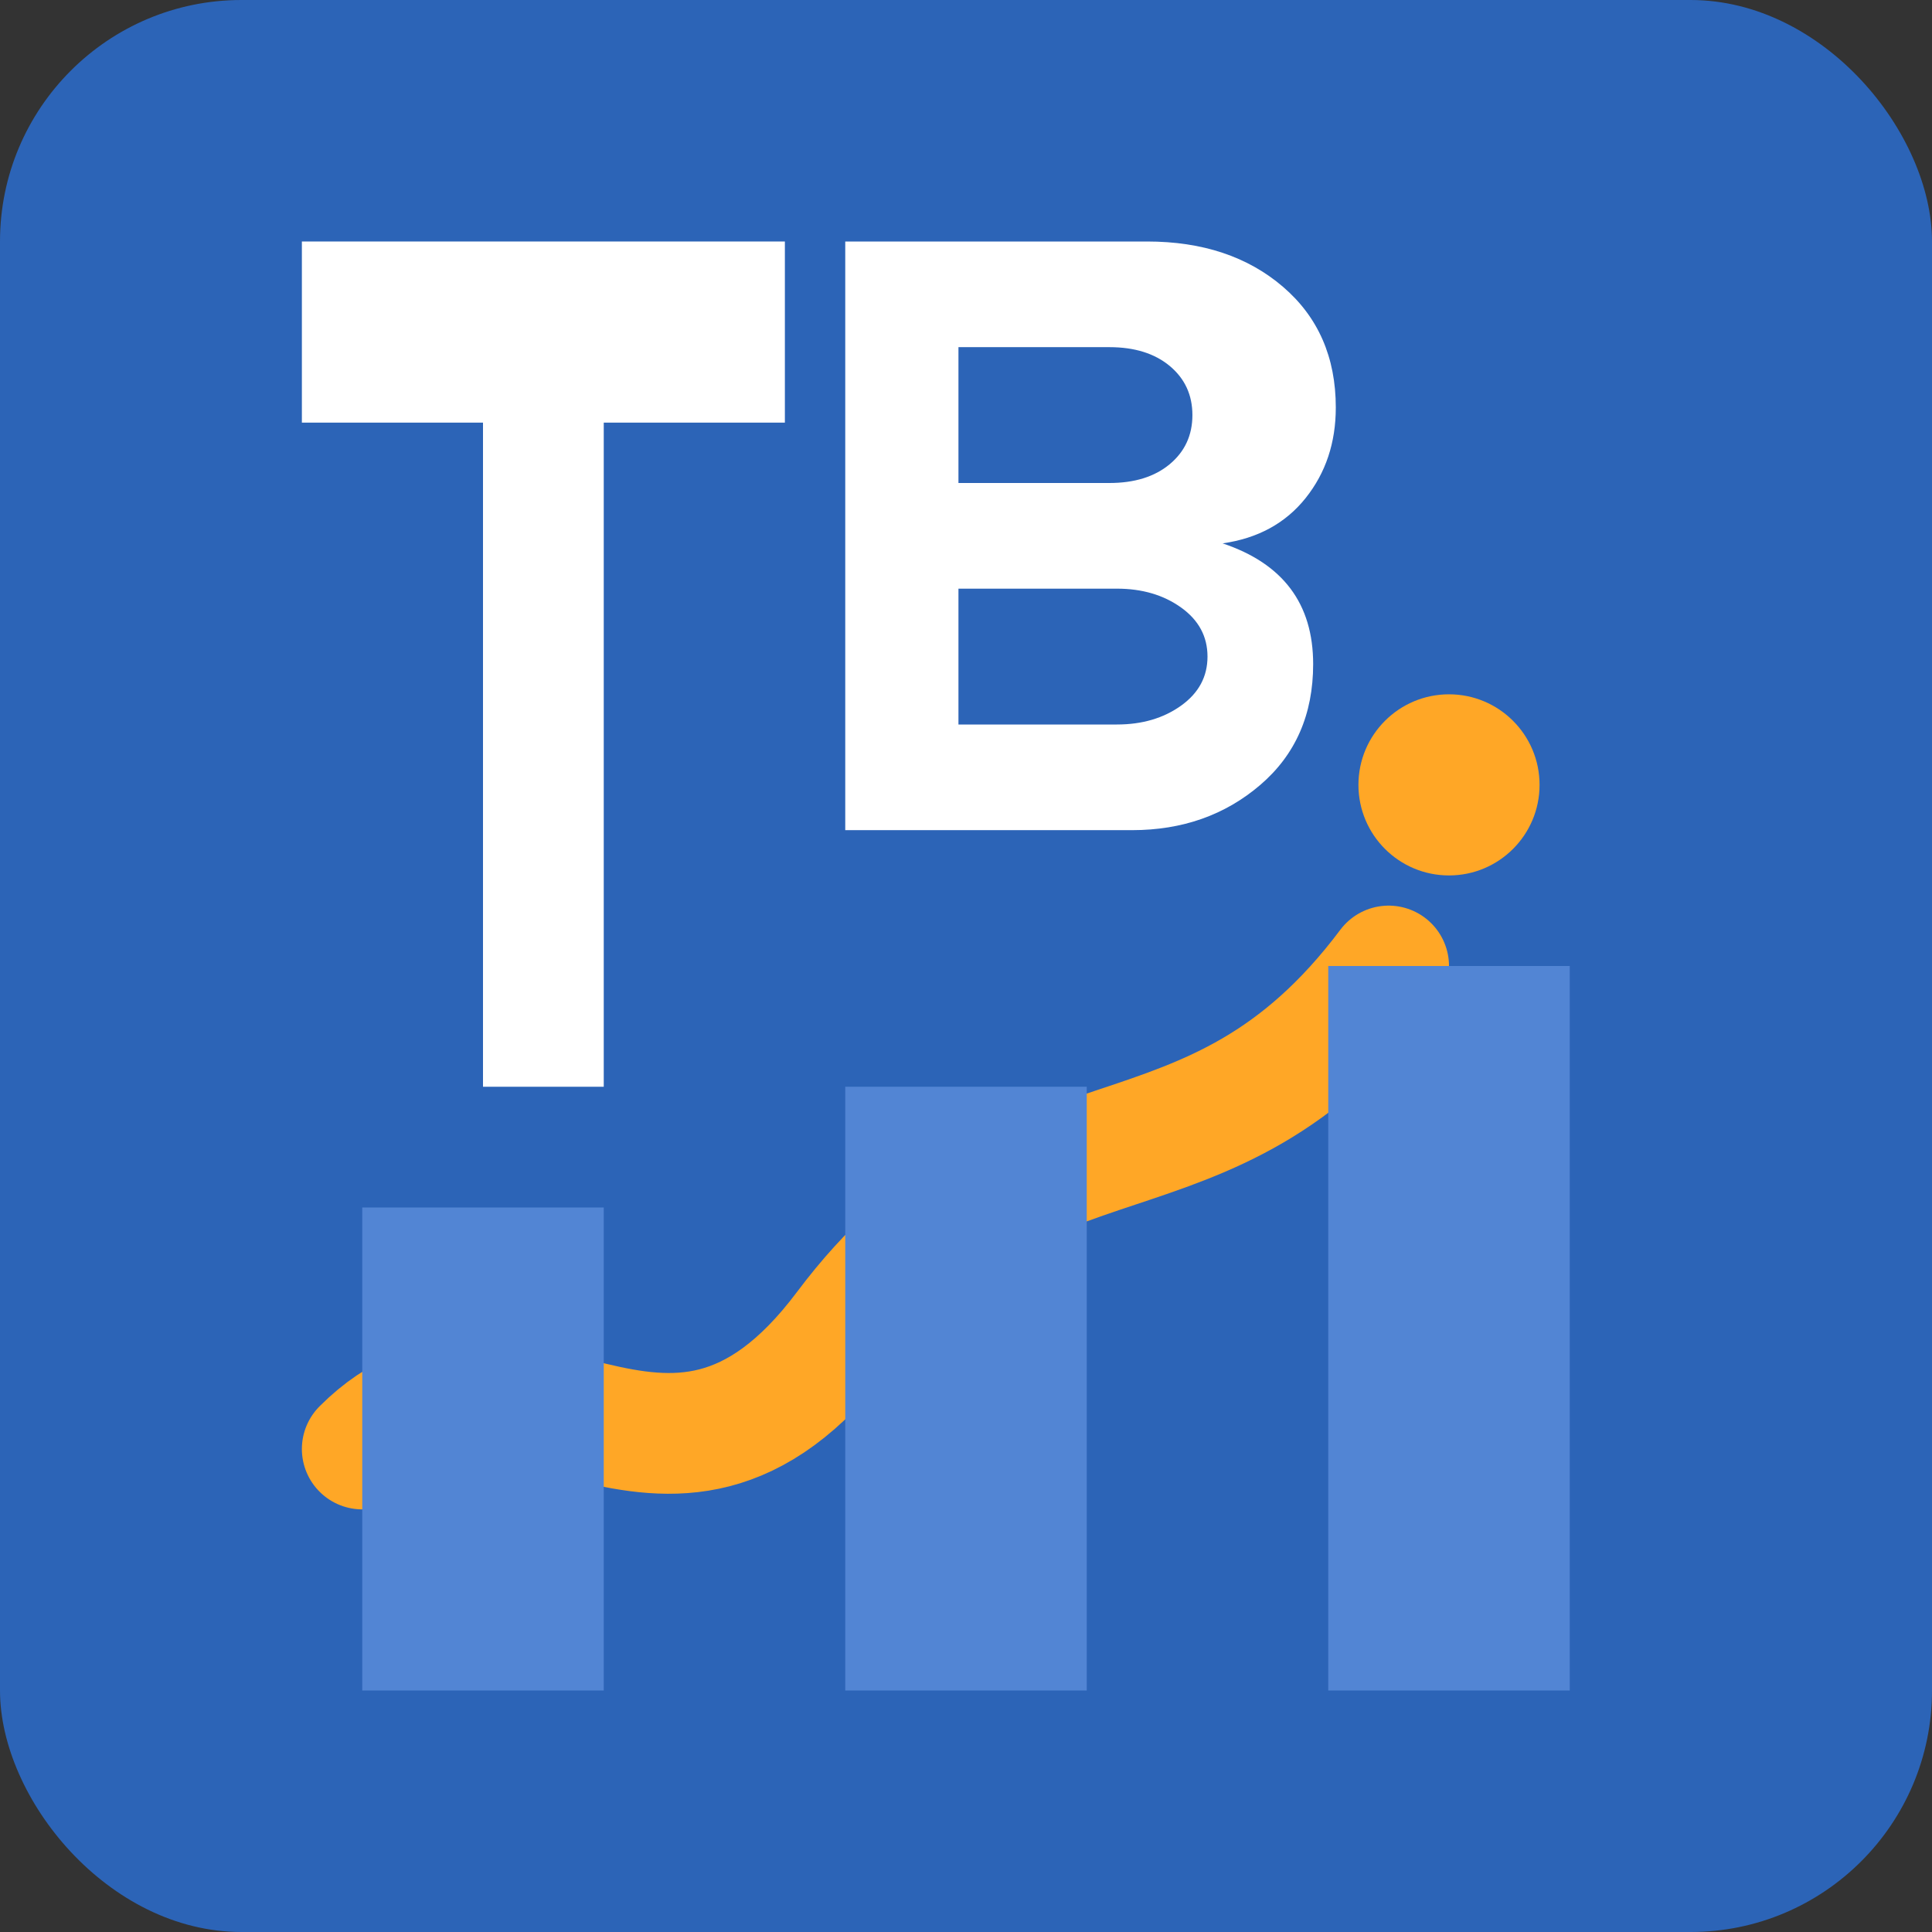
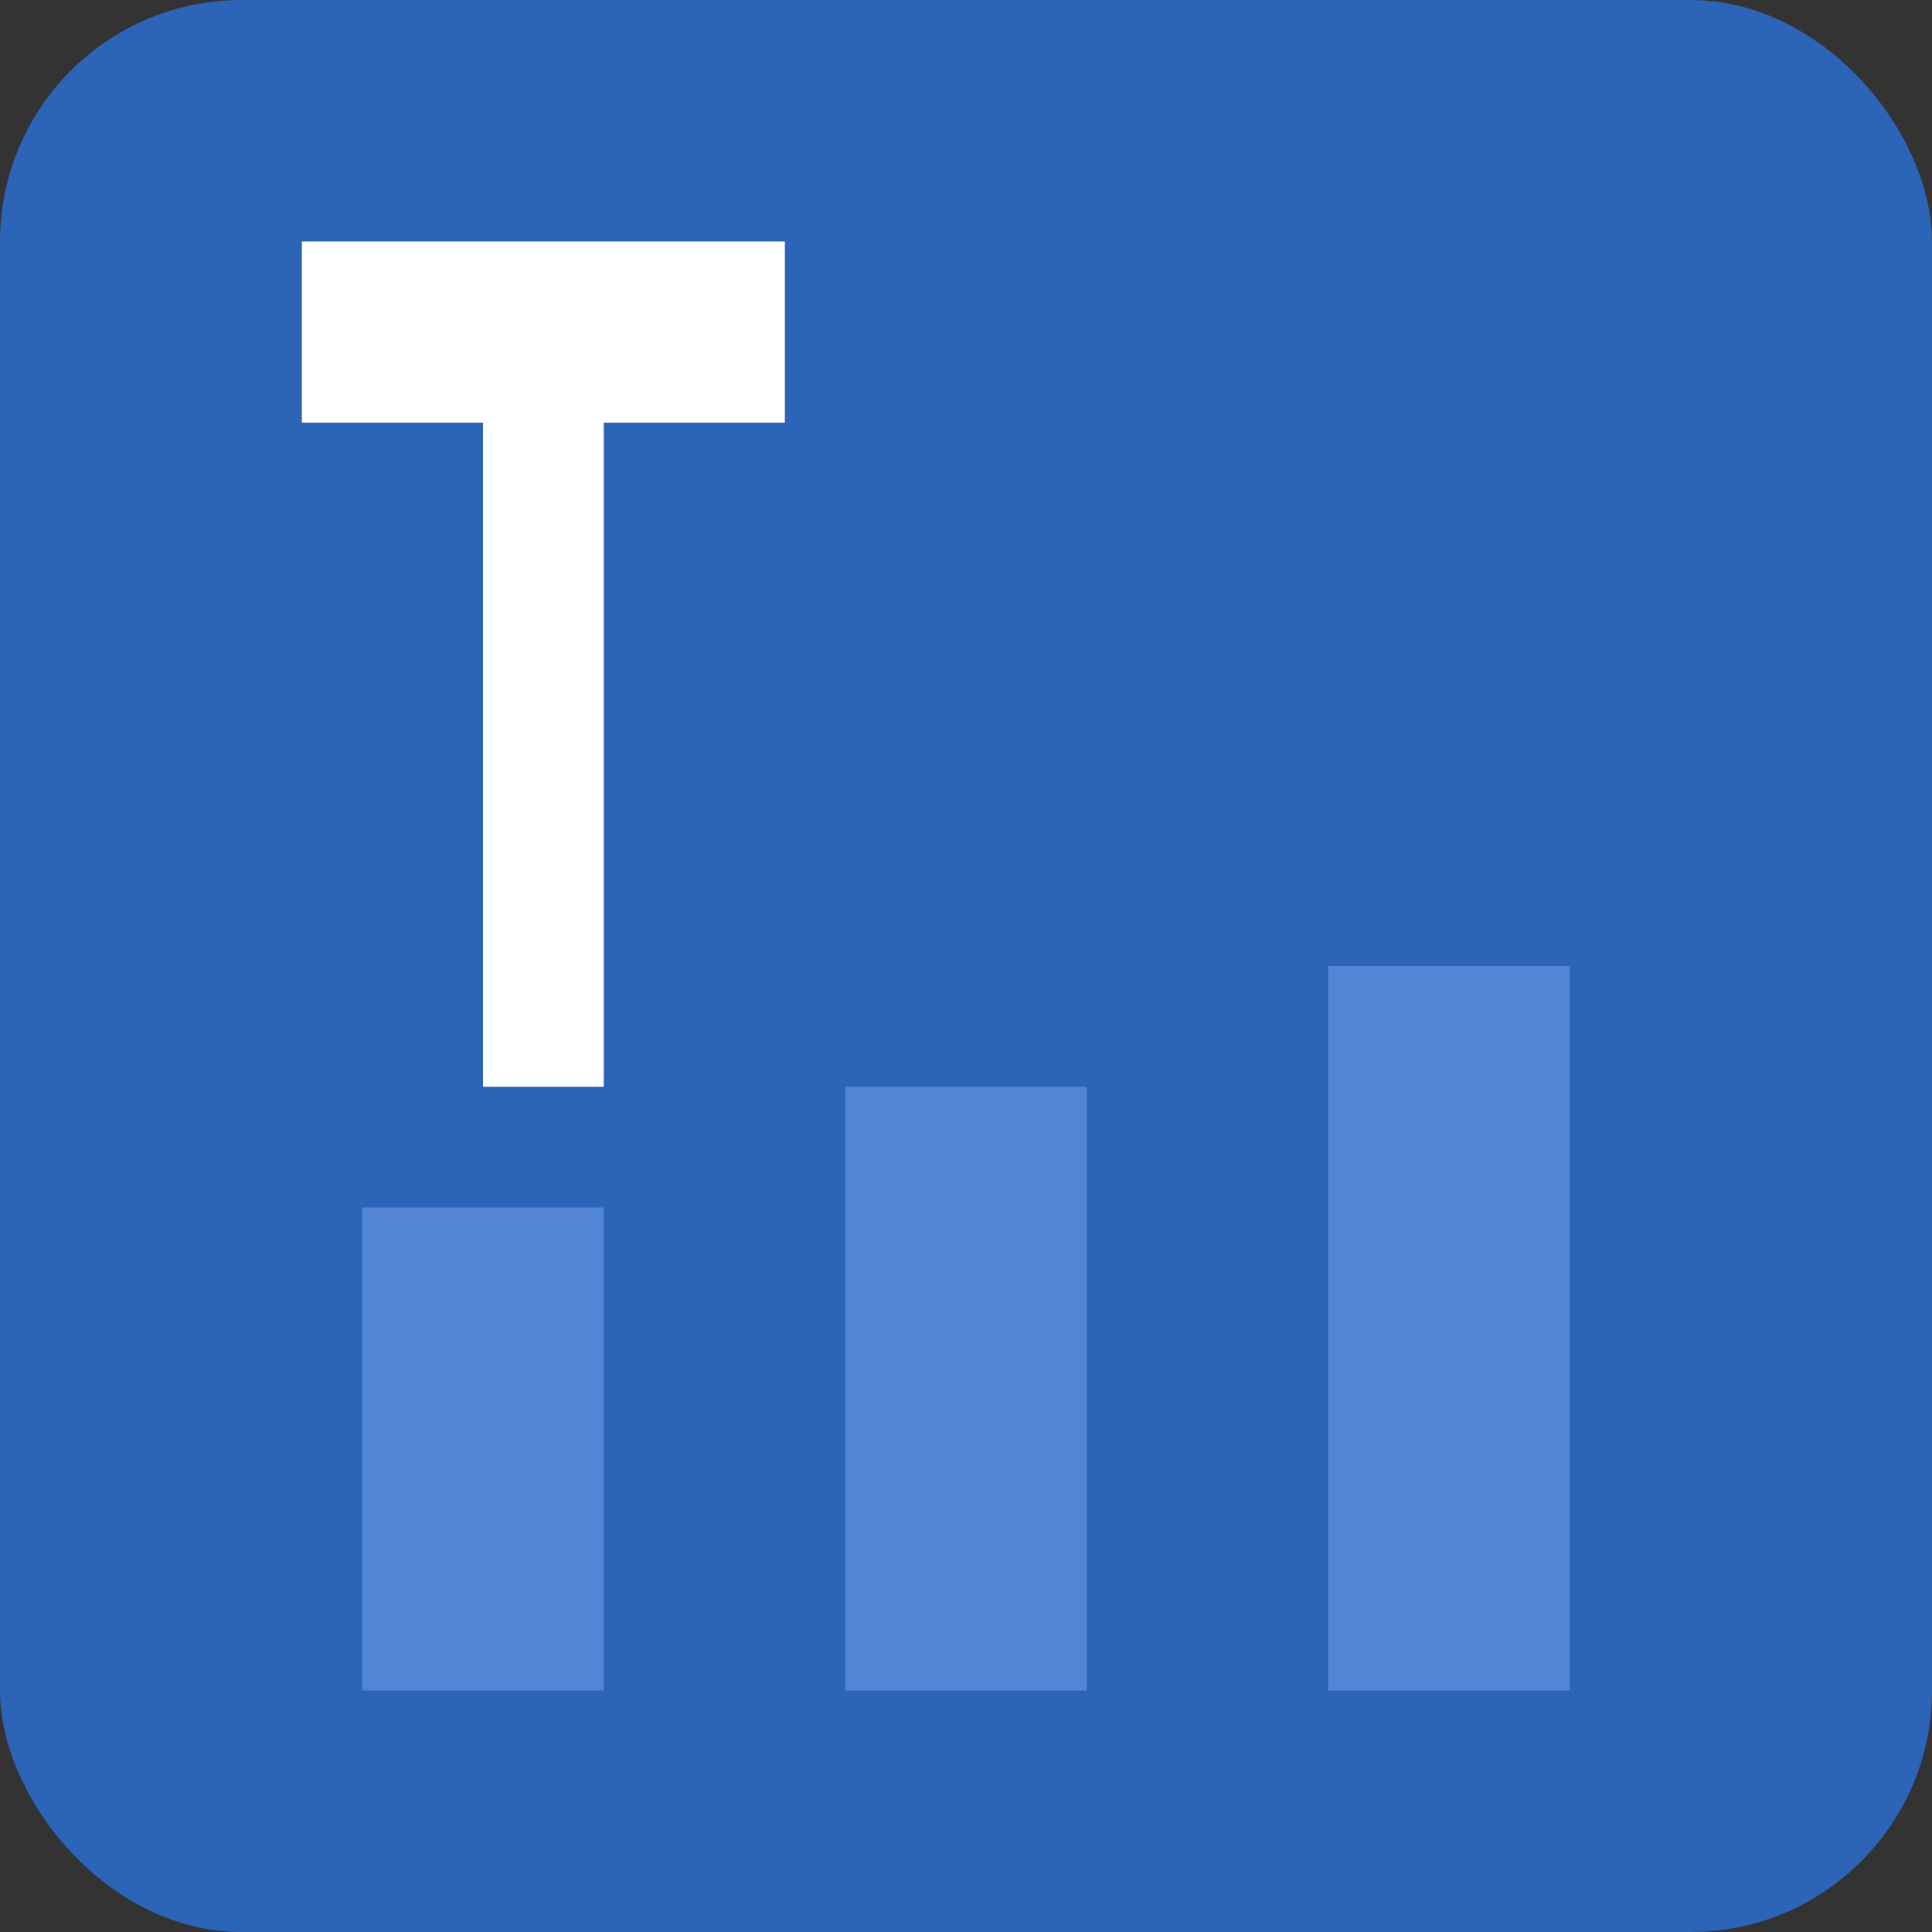
<svg xmlns="http://www.w3.org/2000/svg" width="32" height="32" viewBox="0 0 32 32" fill="none">
  <rect x="0" y="0" width="32" height="32" fill="#333333" stroke="none" />
  <rect width="32" height="32" rx="4" fill="#2C64B7" />
  <path d="M5 4H13V7H10V18H8V7H5V4Z" fill="white" />
-   <path d="M14 4H19C19.917 4 20.667 4.25 21.25 4.75C21.833 5.25 22.125 5.917 22.125 6.75C22.125 7.333 21.958 7.833 21.625 8.25C21.292 8.667 20.833 8.917 20.25 9C20.75 9.167 21.125 9.417 21.375 9.75C21.625 10.083 21.75 10.5 21.75 11C21.75 11.833 21.458 12.5 20.875 13C20.292 13.5 19.583 13.75 18.75 13.75H14V4ZM15.875 8H18.375C18.792 8 19.125 7.896 19.375 7.688C19.625 7.479 19.75 7.208 19.75 6.875C19.75 6.542 19.625 6.271 19.375 6.062C19.125 5.854 18.792 5.75 18.375 5.75H15.875V8ZM15.875 12H18.5C18.917 12 19.271 11.896 19.562 11.688C19.854 11.479 20 11.208 20 10.875C20 10.542 19.854 10.271 19.562 10.062C19.271 9.854 18.917 9.75 18.5 9.75H15.875V12Z" fill="white" />
-   <circle cx="24" cy="13" r="1.5" fill="#FFA726" />
-   <path d="M6 24C8.5 21.5 11 26 14 22C17 18 20 20 23 16C26 12" stroke="#FFA726" stroke-width="2" stroke-linecap="round" />
  <rect x="6" y="20" width="4" height="8" fill="#5285D4" />
  <rect x="14" y="18" width="4" height="10" fill="#5285D4" />
  <rect x="22" y="16" width="4" height="12" fill="#5285D4" />
</svg>